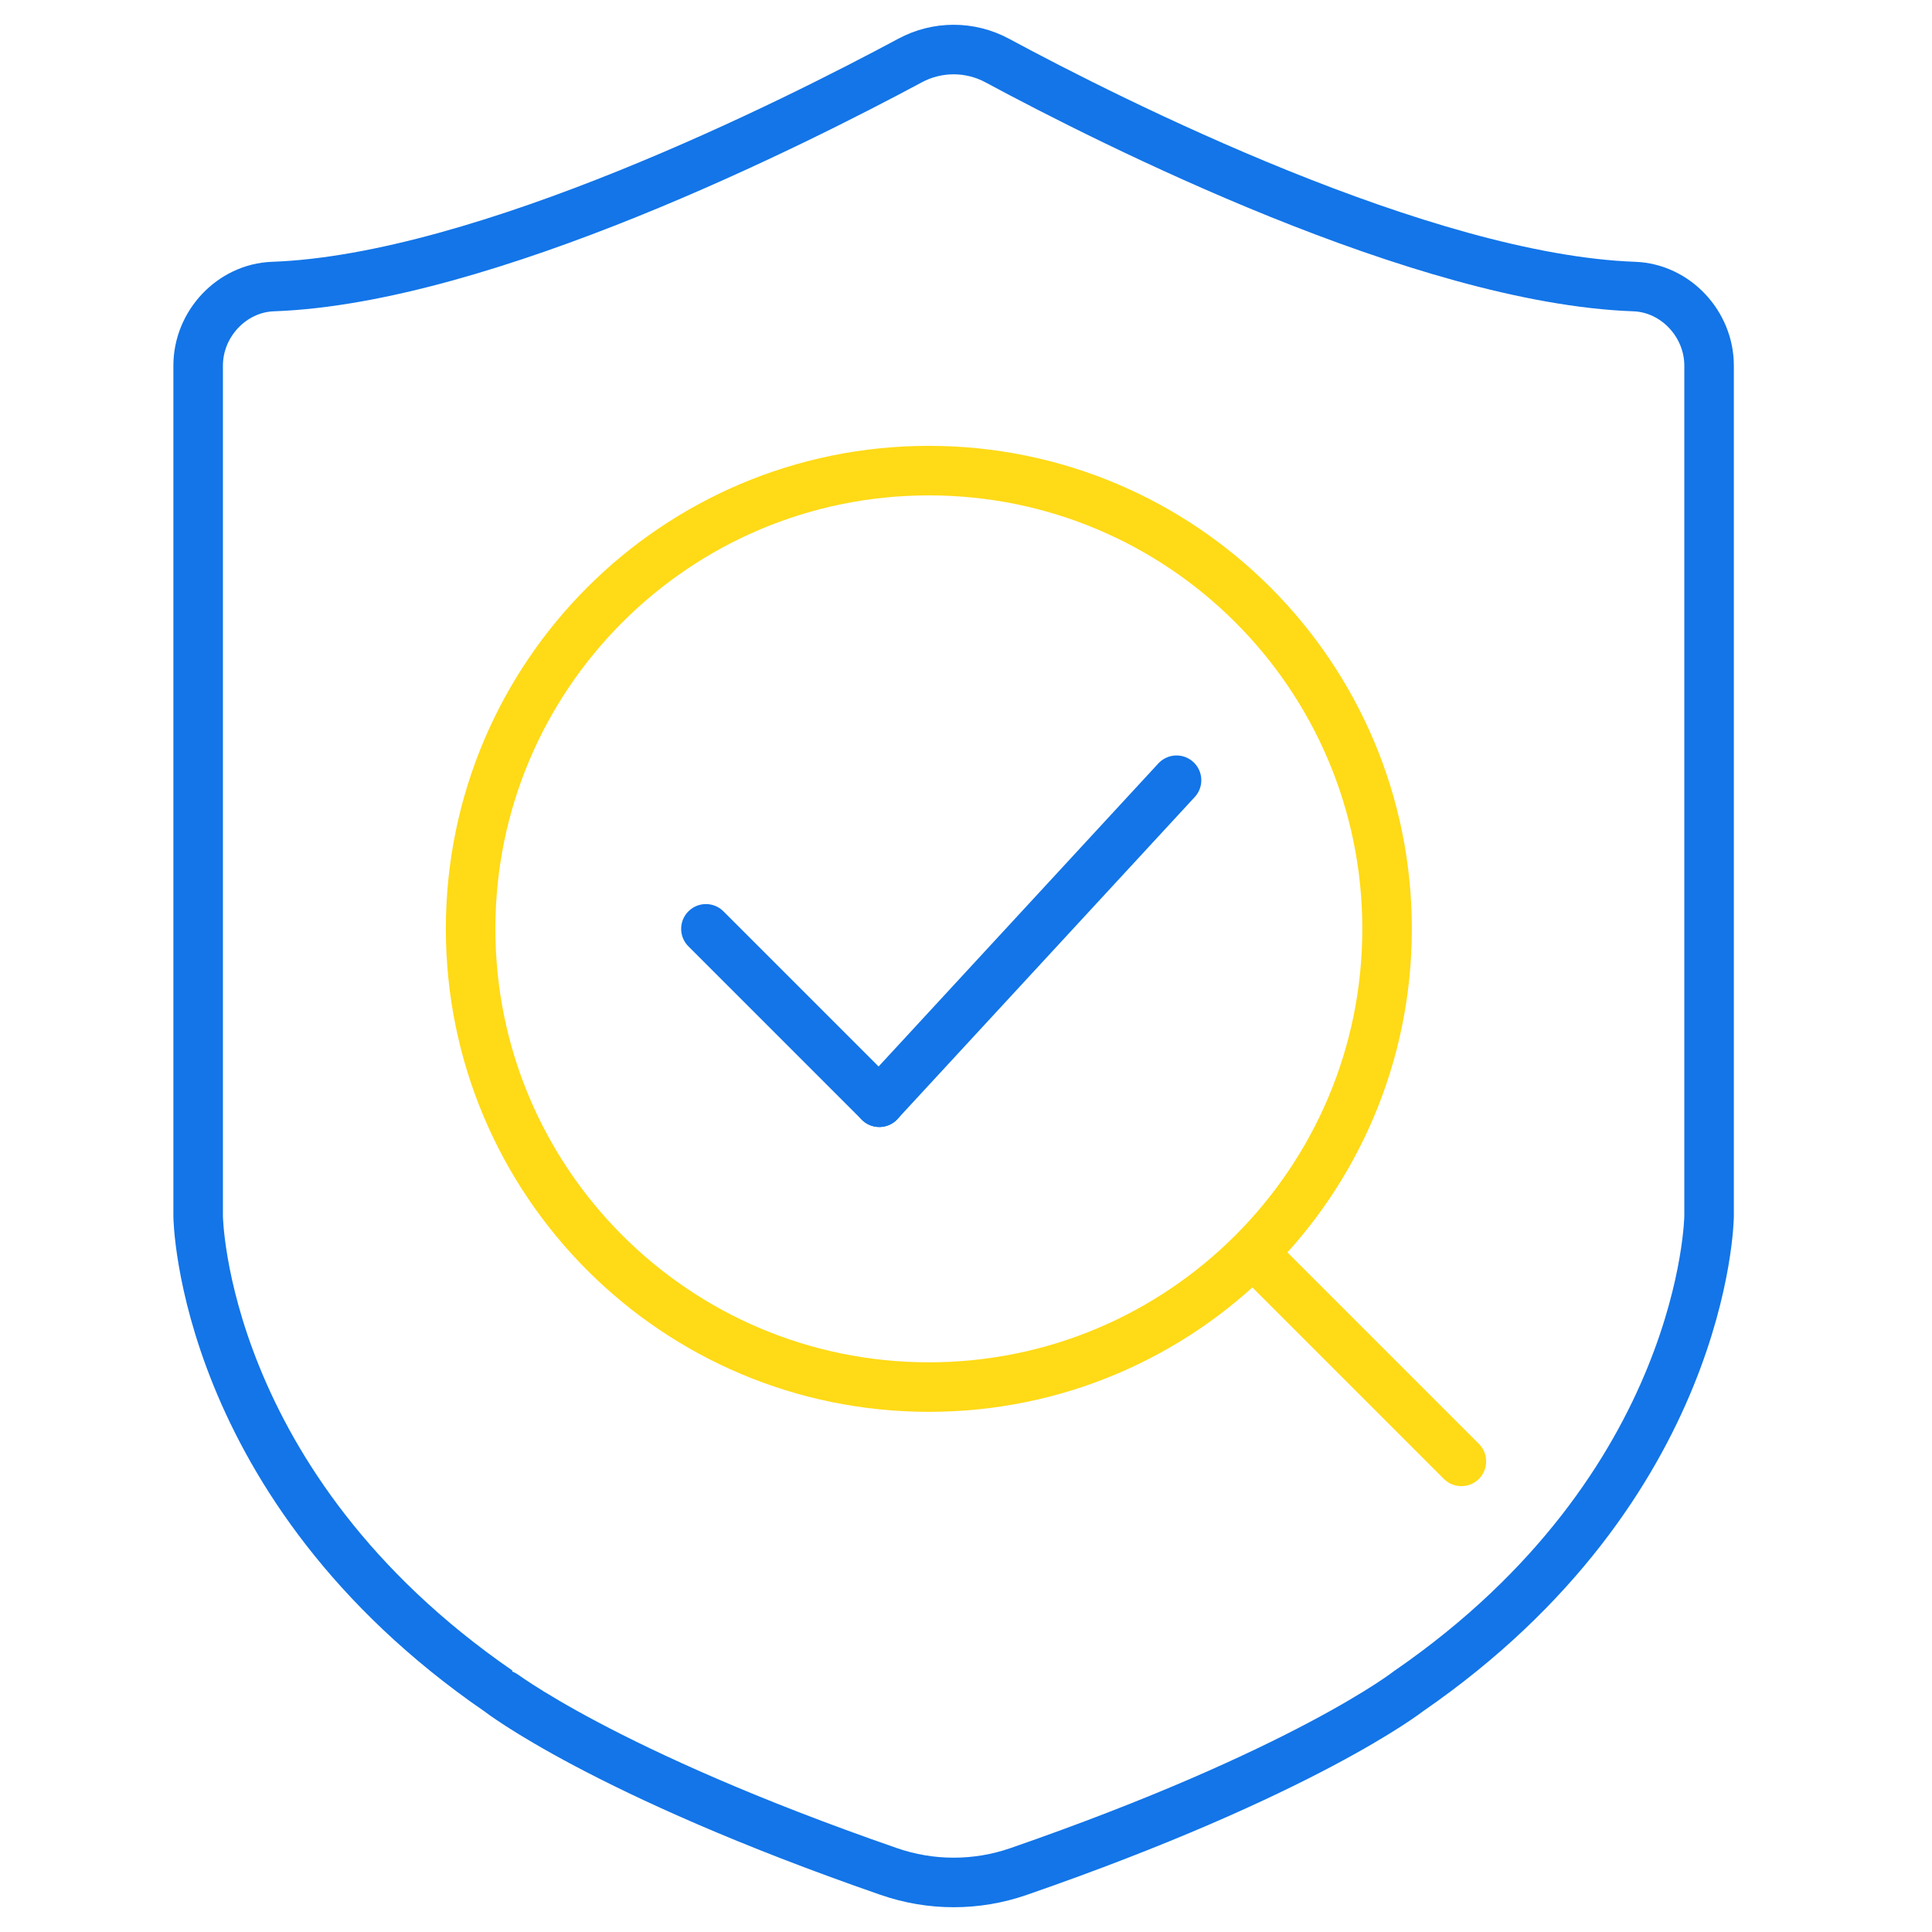
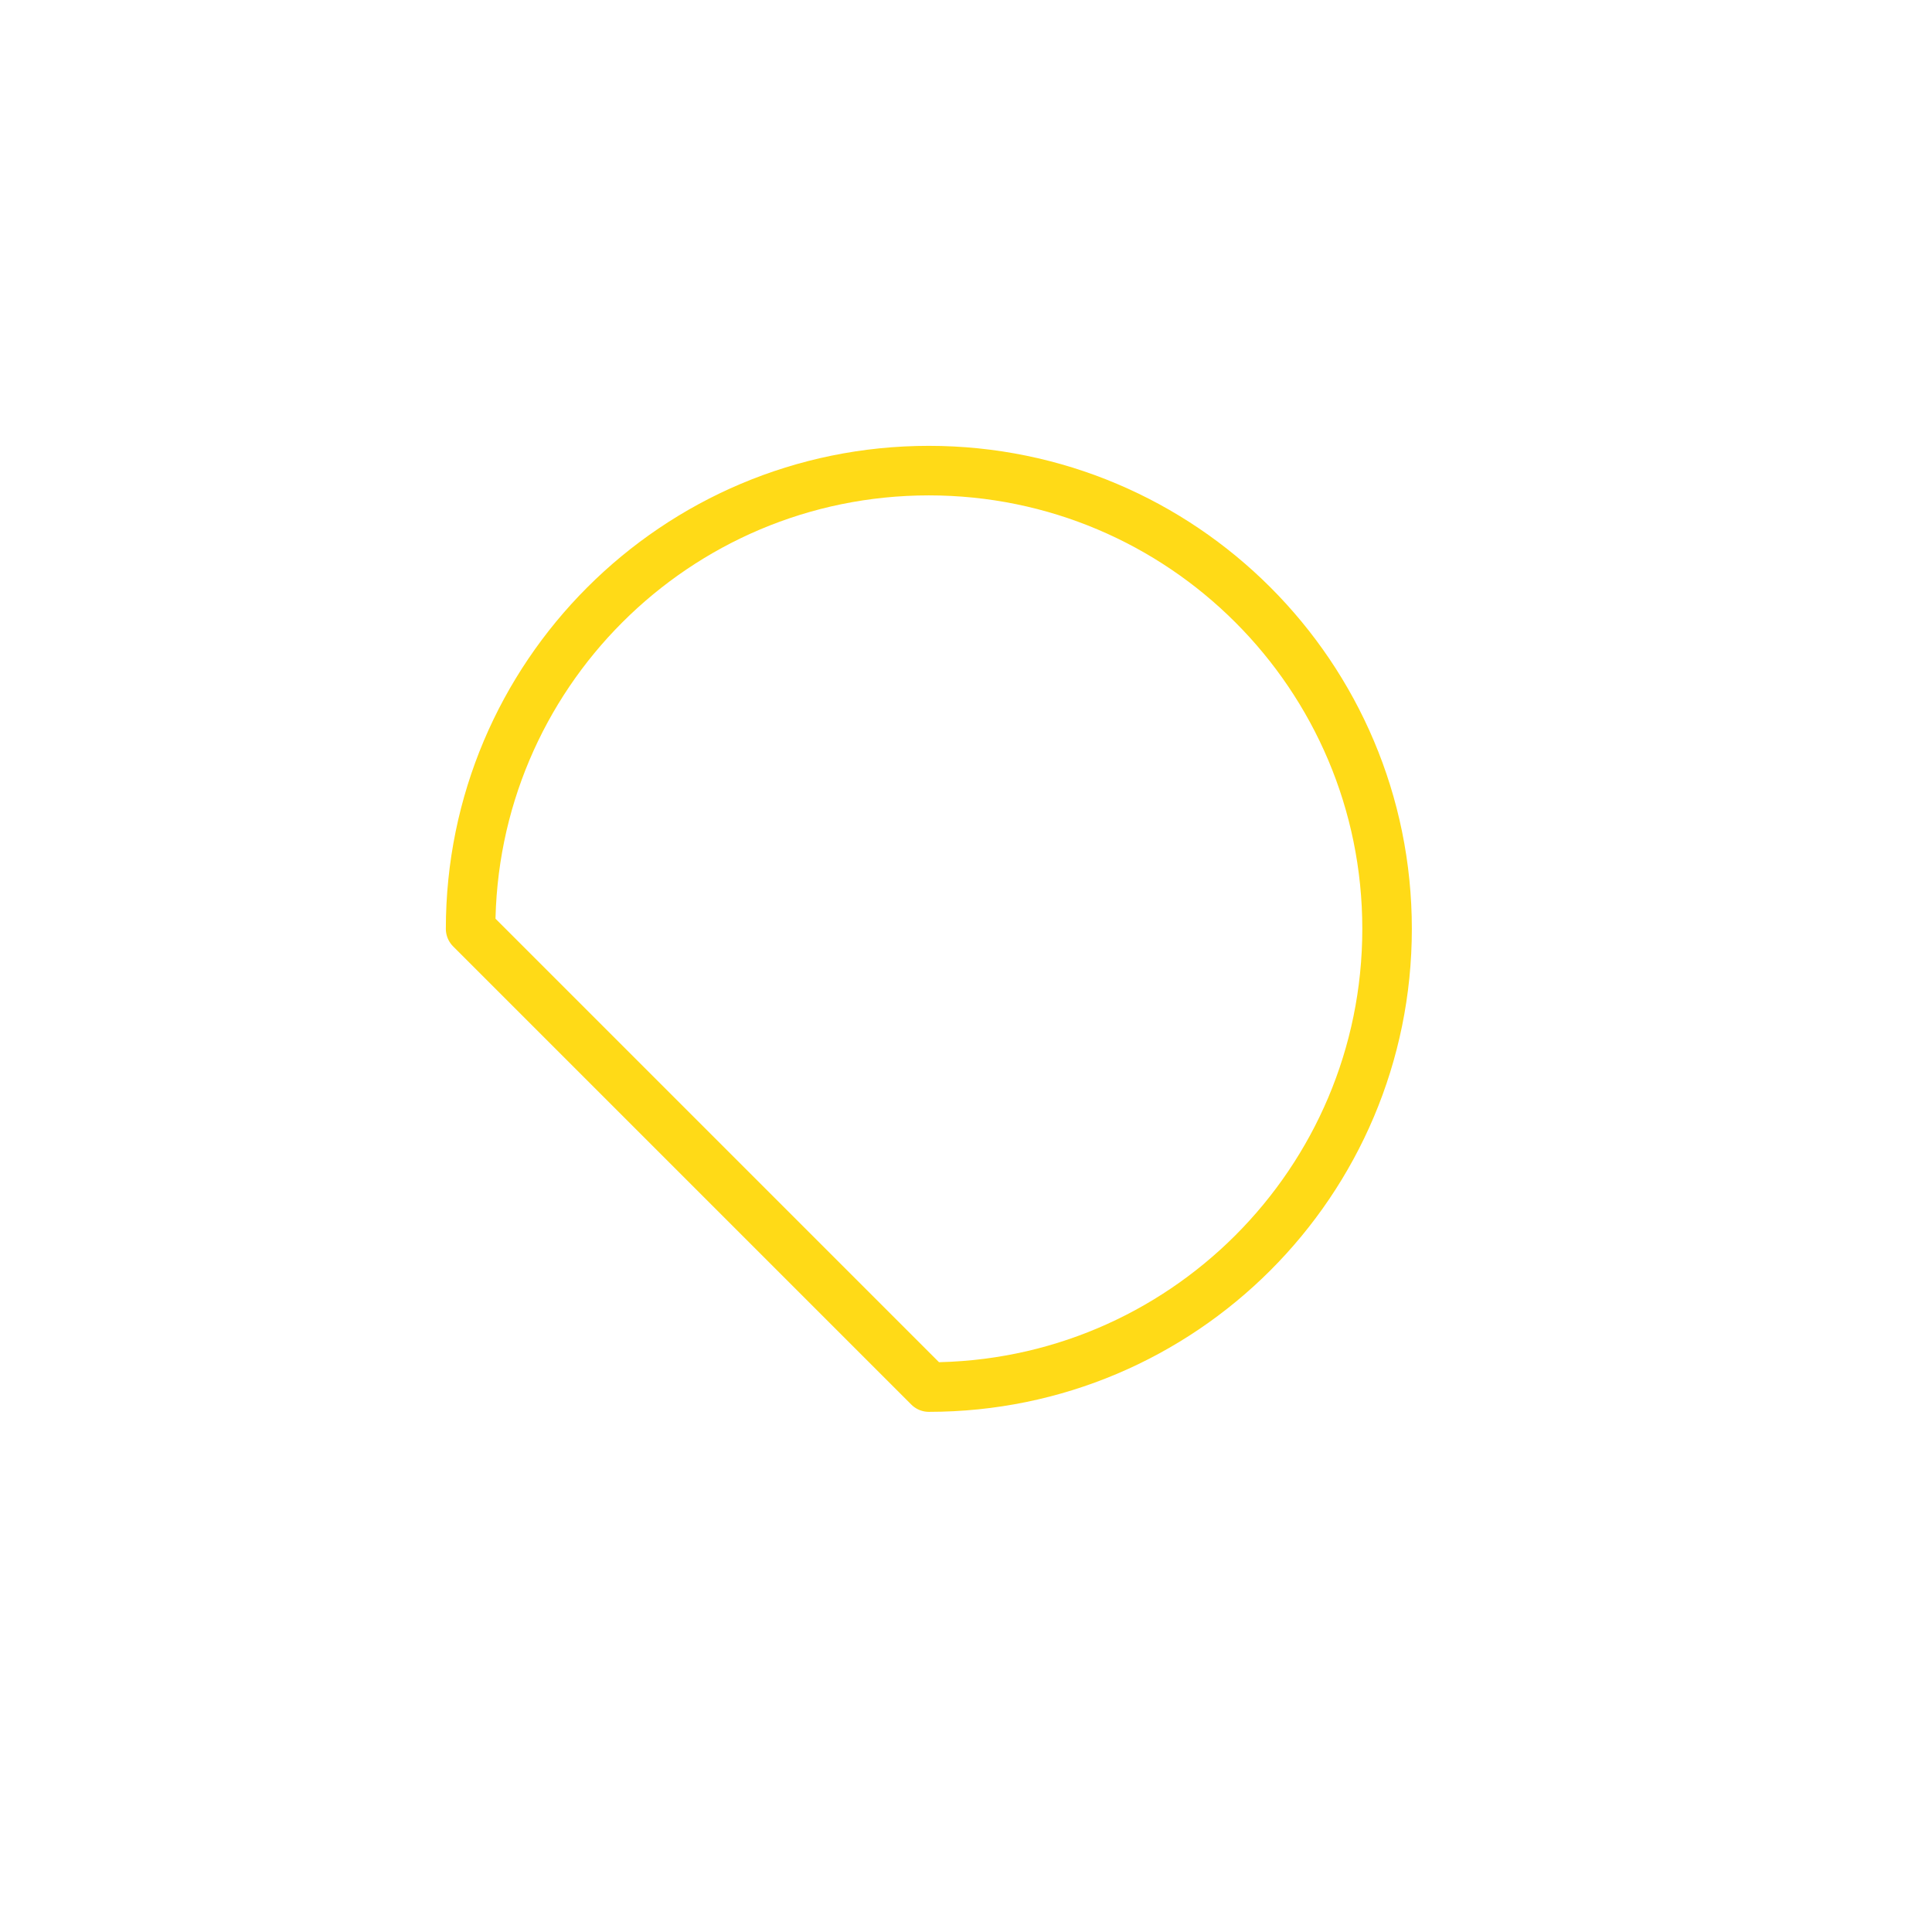
<svg xmlns="http://www.w3.org/2000/svg" width="78px" height="78px" viewBox="0 0 78 78" version="1.1">
  <title>icon-content-audits</title>
  <g id="Page-1" stroke="none" stroke-width="1" fill="none" fill-rule="evenodd">
    <g id="icon-content-audits" stroke-width="2">
-       <path d="M35.884,75.558 C24.316,71.548 20.136,68.274 20.129,68.274 C8.106,59.986 8,49.104 8,49.104 L8,14.76 C8,13.077 9.355,11.63 11.02,11.569 C19.56,11.264 32.129,4.919 36.733,2.448 C37.836,1.851 39.165,1.851 40.268,2.448 C44.871,4.927 57.447,11.263 65.98,11.569 C67.645,11.63 69,13.077 69,14.76 L69,49.104 C69,49.104 68.894,59.986 56.871,68.274 C56.871,68.274 52.692,71.548 41.123,75.558 C39.426,76.147 37.581,76.147 35.884,75.558 Z" id="Path" stroke="#1375E8" fill-rule="nonzero" />
      <g id="Group-4" transform="translate(19, 19)" stroke="#FFDA17" stroke-linecap="round" stroke-linejoin="round">
-         <path d="M18.5,37 C28.717,37 37,28.717 37,18.5 C37,8.283 28.717,0 18.5,0 C8.283,0 0,8.283 0,18.5 C0,28.717 8.283,37 18.5,37 Z" id="Path" />
-         <line x1="32" y1="32" x2="40" y2="40" id="Path" />
+         <path d="M18.5,37 C28.717,37 37,28.717 37,18.5 C37,8.283 28.717,0 18.5,0 C8.283,0 0,8.283 0,18.5 Z" id="Path" />
      </g>
-       <line x1="28.5" y1="37.5" x2="35.5" y2="44.5" id="Line" stroke="#1375E8" stroke-linecap="round" />
-       <line x1="35.5" y1="31.5" x2="47.5" y2="44.5" id="Line" stroke="#1375E8" stroke-linecap="round" transform="translate(41.5, 38) scale(-1, 1) translate(-41.5, -38) " />
    </g>
  </g>
</svg>